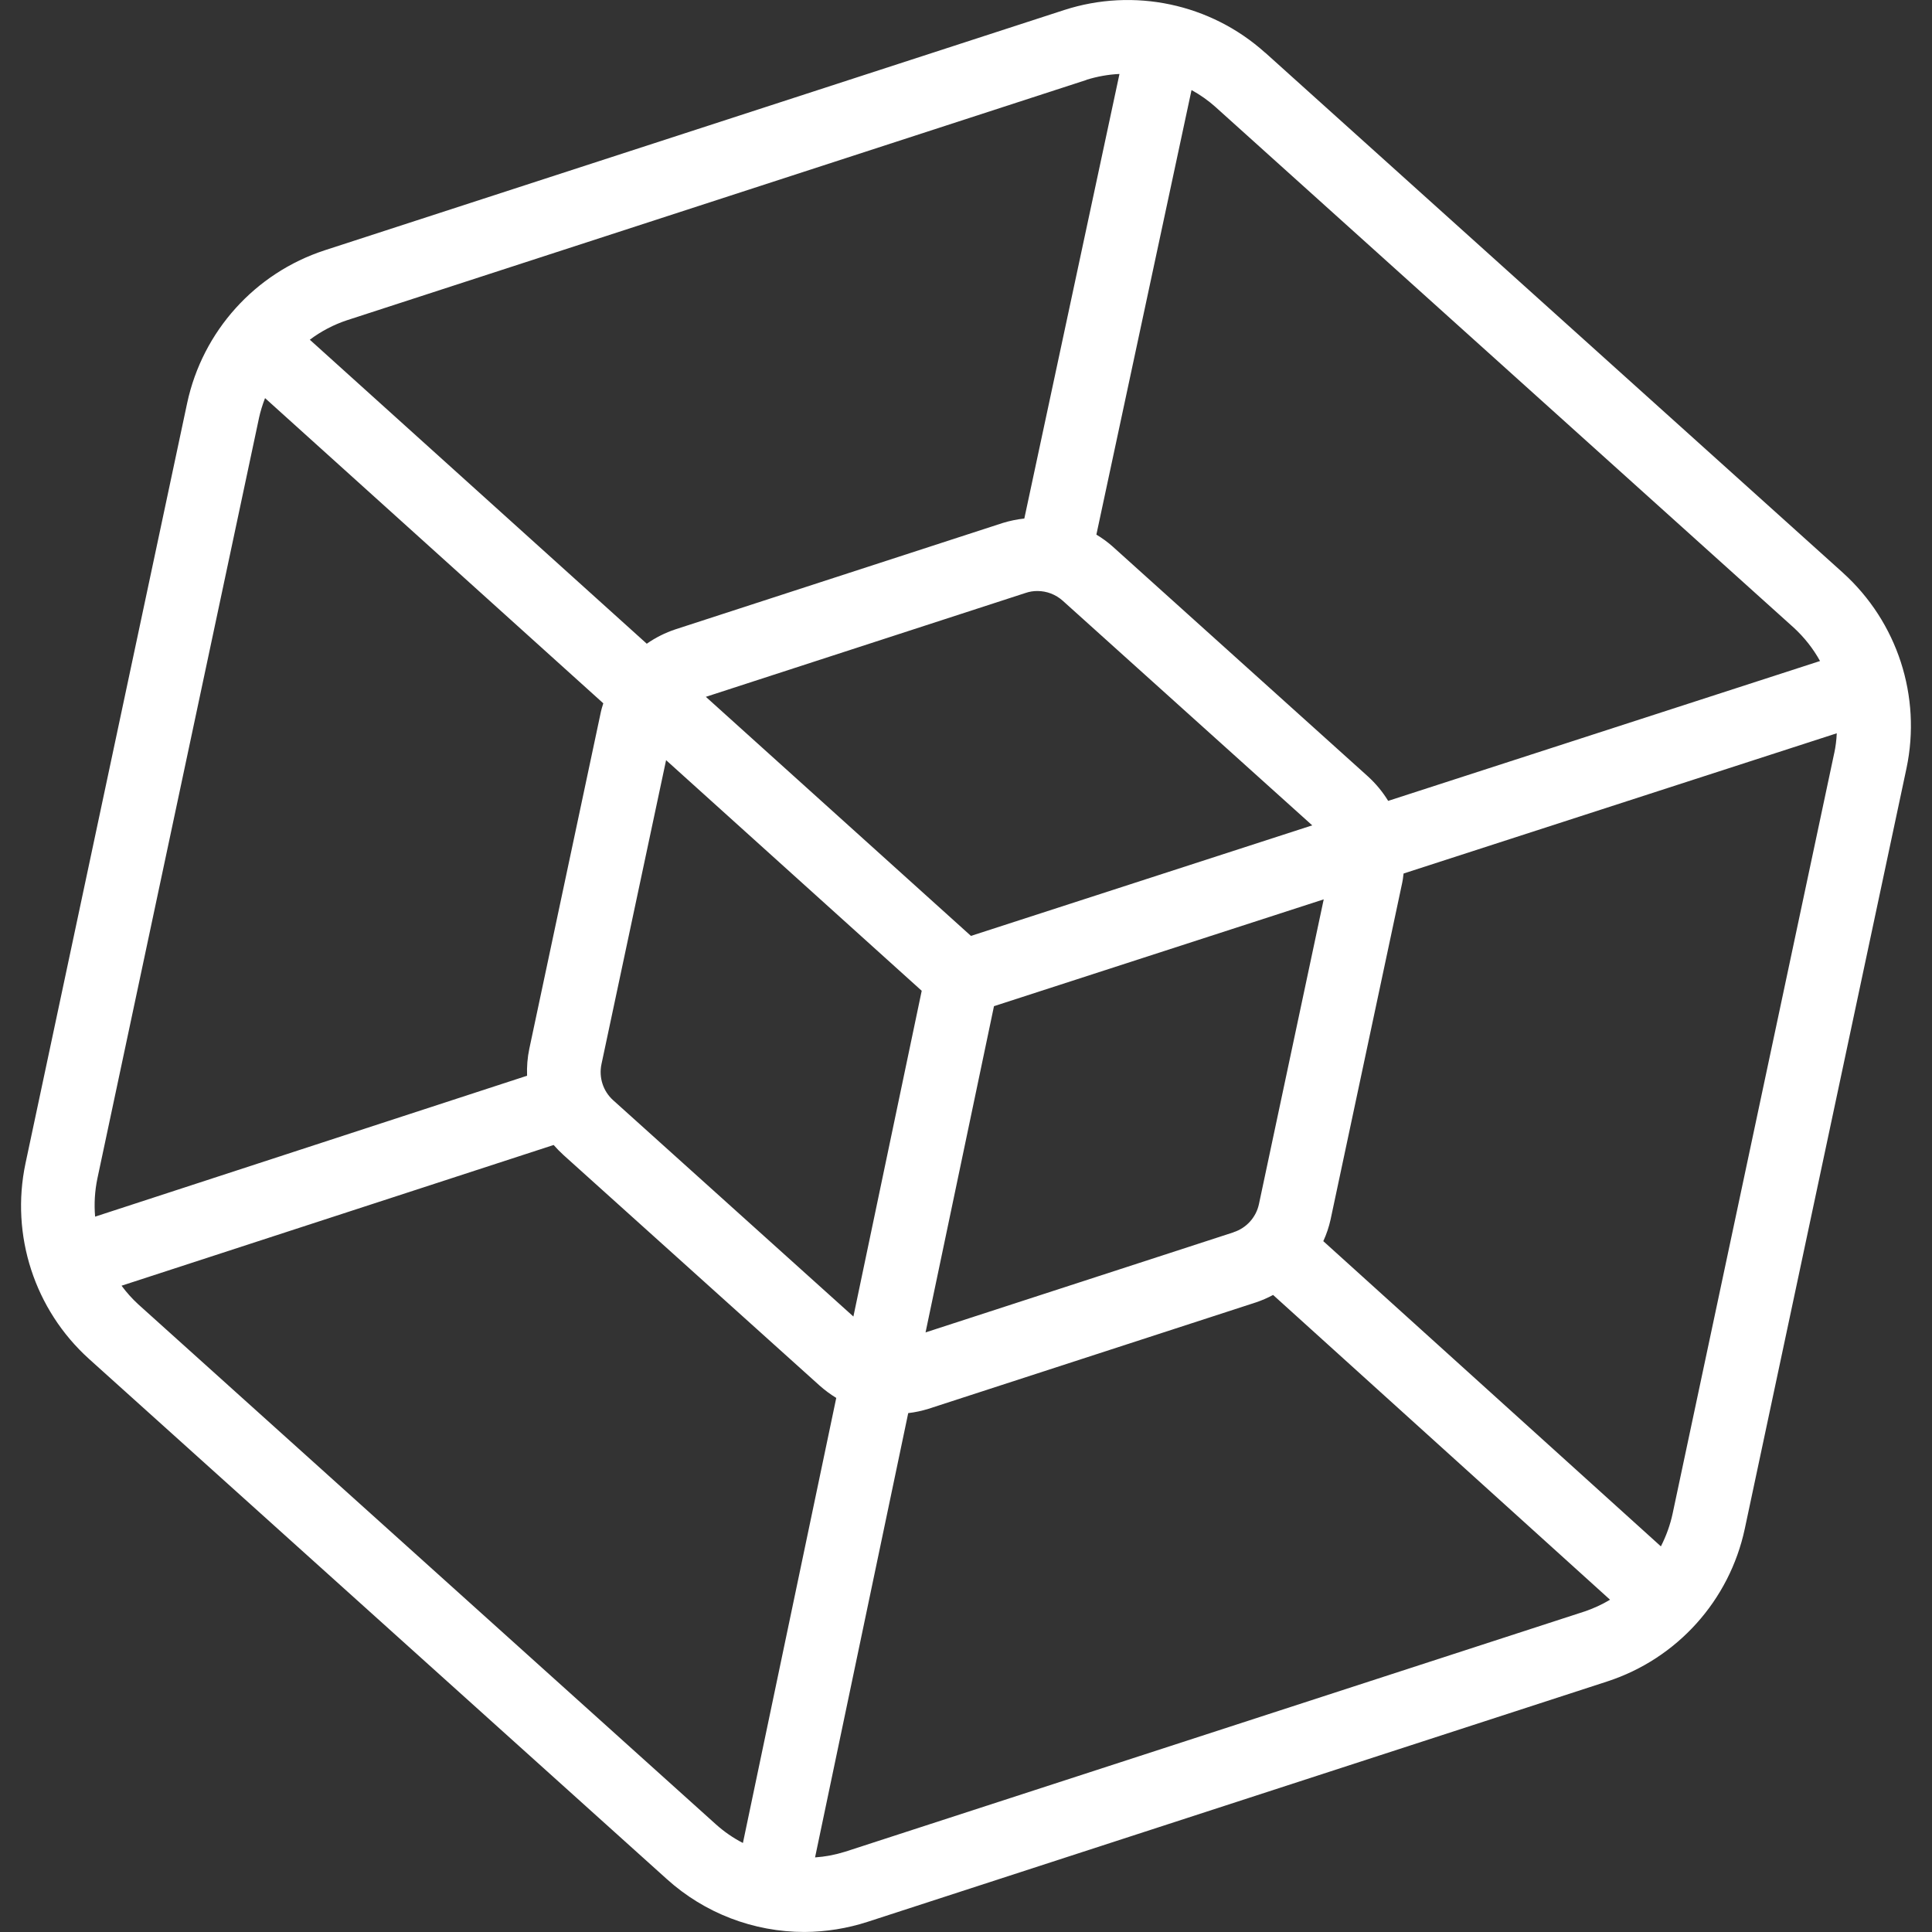
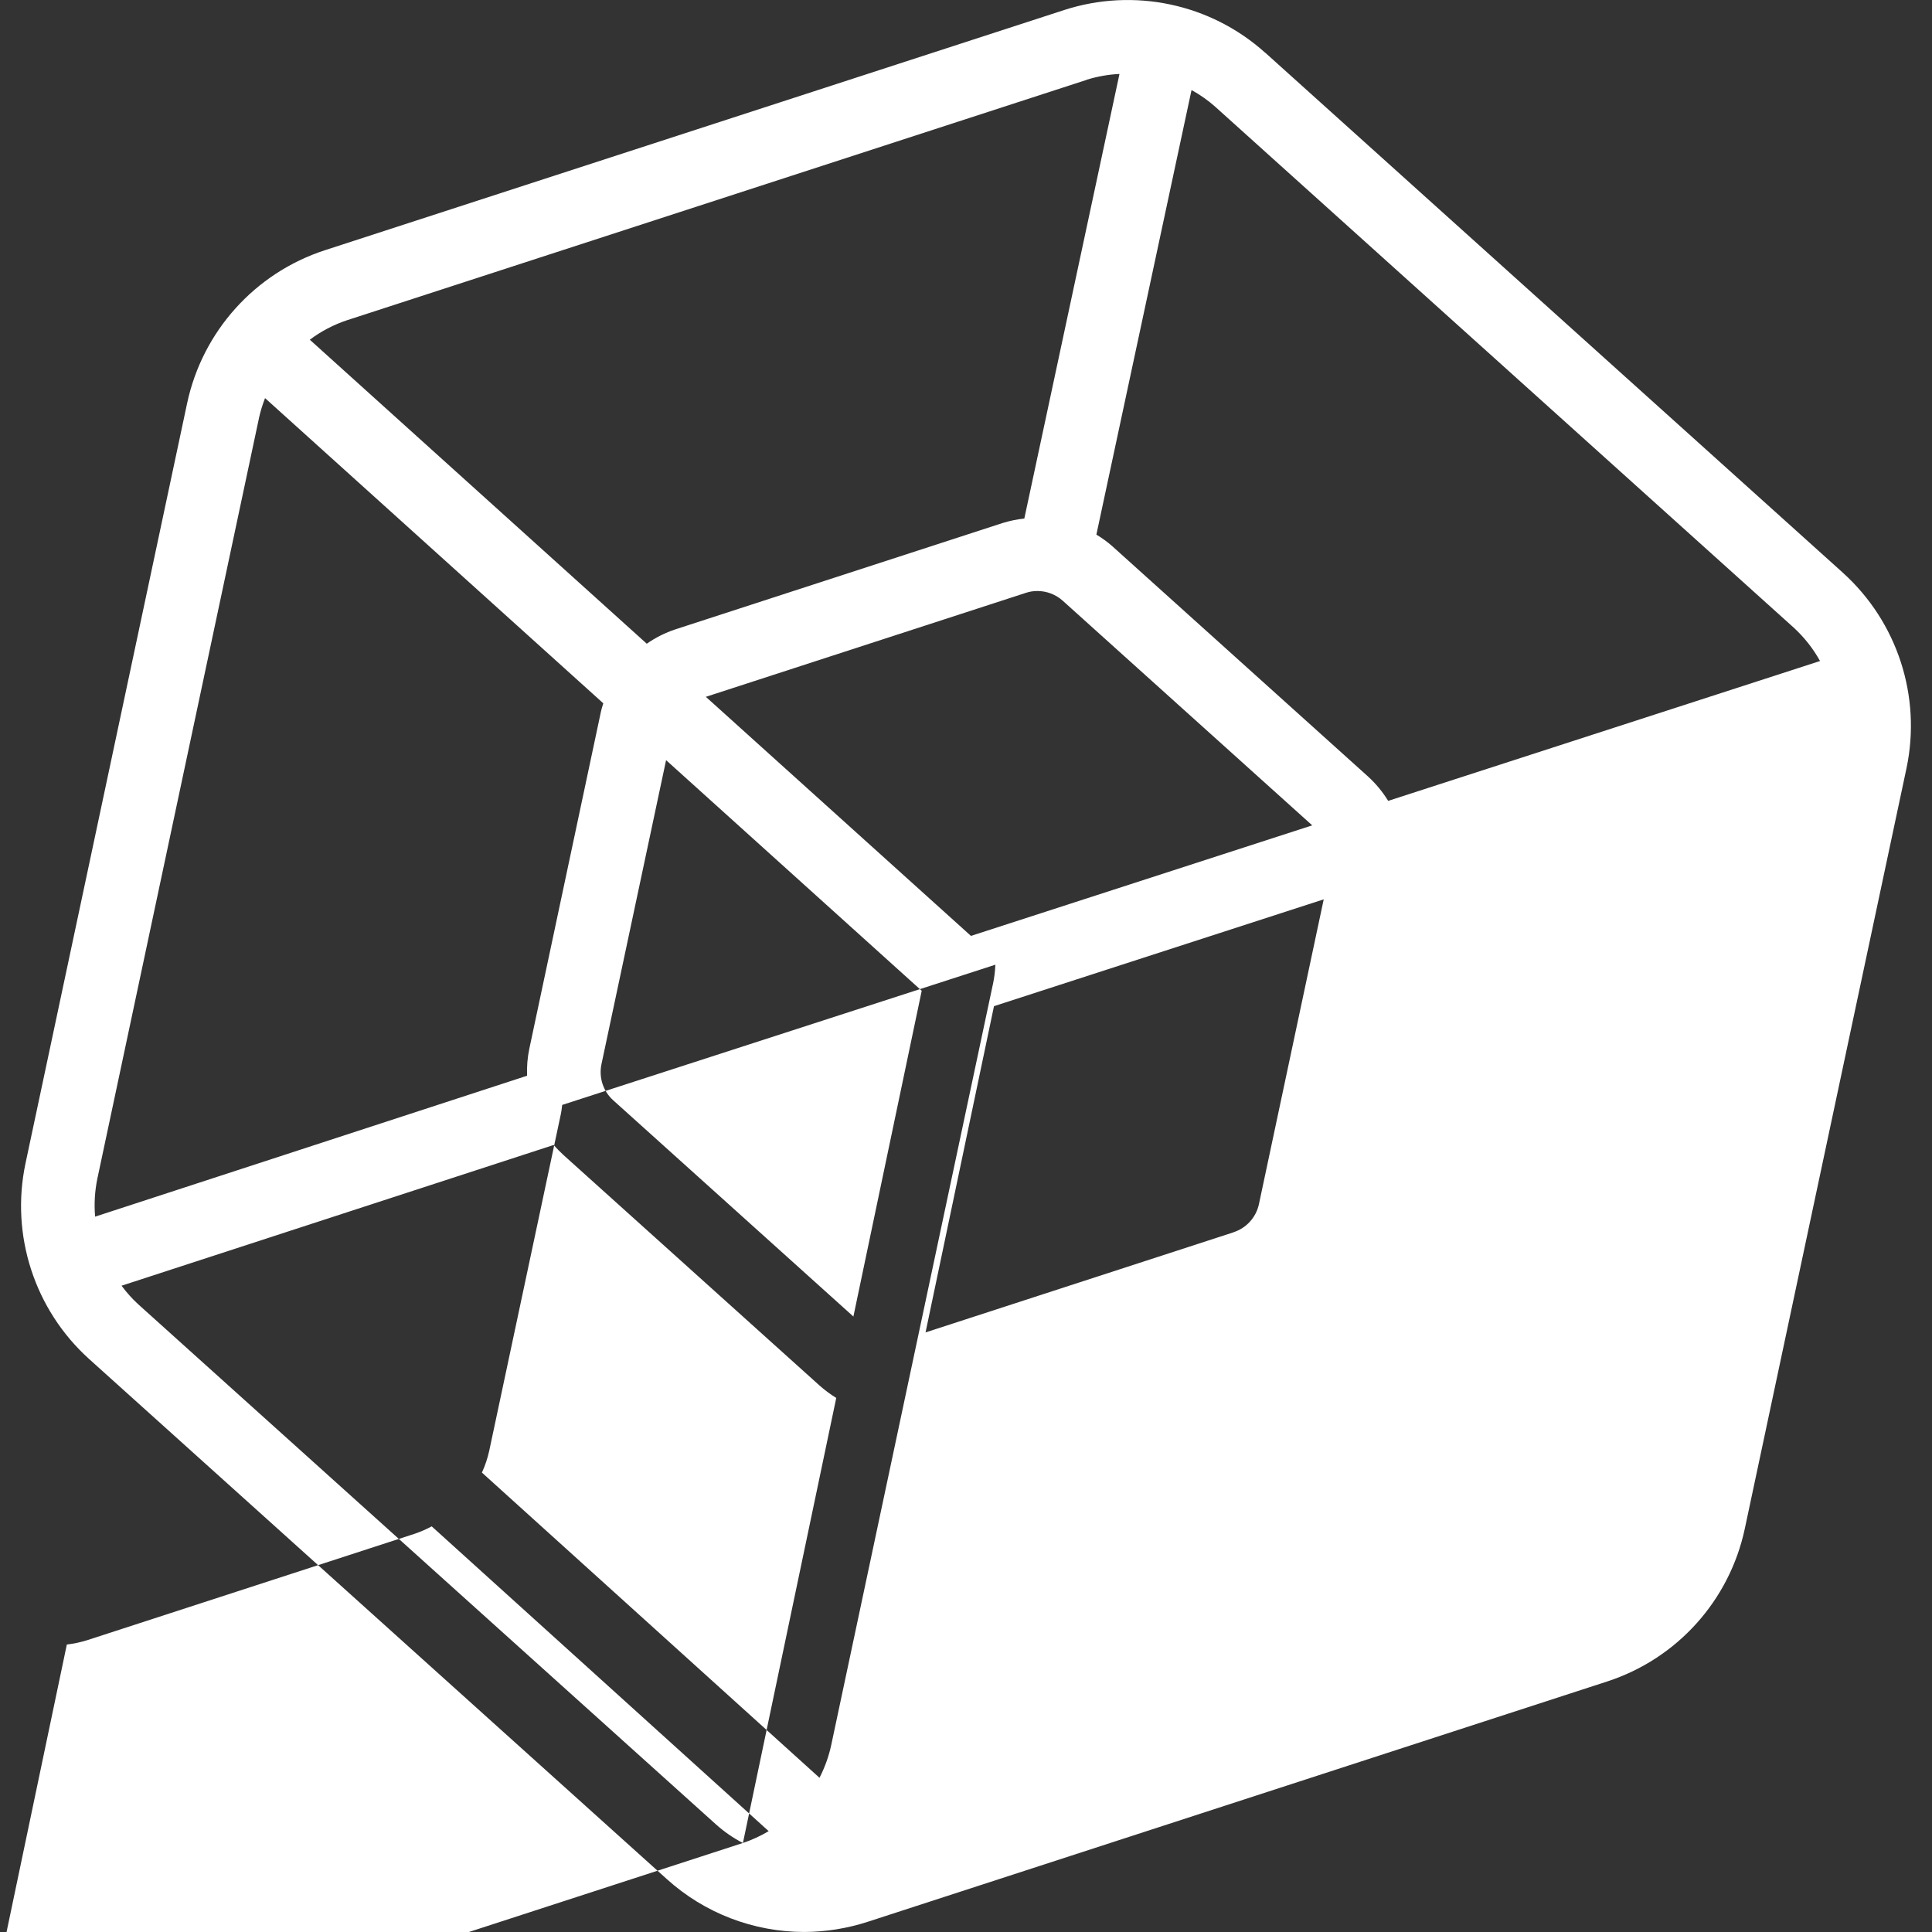
<svg xmlns="http://www.w3.org/2000/svg" id="uuid-6218efe6-6e13-4bf0-9421-a1c20e50a12f" width="64" height="64" viewBox="0 0 64 64">
  <rect x="0" y="0" width="64" height="64" fill="#333333" stroke="none" />
  <defs>
    <style>.uuid-537d89d9-4225-4bcb-b64f-d751fb43e012{fill:#fff;fill-rule:evenodd;}</style>
  </defs>
-   <path class="uuid-537d89d9-4225-4bcb-b64f-d751fb43e012" d="m61.05,18.974L41.91,1.743l.003.006c-1.808-1.628-4.35-2.166-6.663-1.416l-24.493,7.958c-2.31.754-4.046,2.682-4.557,5.061L.844,38.541c-.501,2.378.301,4.846,2.106,6.476l19.14,17.231c1.25,1.129,2.874,1.751,4.557,1.751.714-.003,1.421-.118,2.1-.338l24.496-7.961c2.313-.754,4.049-2.682,4.556-5.061l5.356-25.189c.501-2.379-.301-4.846-2.106-6.476ZM40.276,3.554l19.14,17.234c.349.32.646.695.875,1.109h.002s0,.002,0,.002c0,0-.001-.002-.002-.002l-14.306,4.633c-.183-.298-.407-.57-.668-.808l-8.474-7.631c-.163-.143-.338-.269-.524-.381l3.152-14.727c.289.158.559.35.805.57Zm-12.004,40.059l-.003.003v-.005s-7.958-7.165-7.958-7.165c-.332-.298-.479-.754-.387-1.192l2.141-10.073,8.468,7.64-2.263,10.79.002.002Zm-4.889-20.527v-.003l10.594-3.442c.126-.043.255-.063.387-.063.312,0,.61.115.843.324l8.262,7.439-11.305,3.662-8.78-7.918Zm9.543,10.245l10.924-3.539-2.146,10.096c-.094.438-.415.794-.842.931v.003l-10.202,3.316,2.267-10.807ZM11.502,10.606l24.496-7.961-.003-.003c.355-.109.719-.175,1.089-.192l-3.152,14.727c-.241.026-.479.075-.711.146l-10.847,3.525c-.338.112-.656.272-.949.476l-11.162-10.07c.372-.281.794-.501,1.238-.648ZM3.226,39.04l5.353-25.19v-.003c.049-.224.118-.444.201-.659l11.205,10.11-.023.075c-.02.069-.043.138-.057.209l-2.37,11.156c-.063.295-.086.596-.075.897l-14.309,4.668c-.037-.424-.011-.848.075-1.264Zm21.384,22.011c-.324-.166-.625-.375-.897-.619L4.573,43.201c-.201-.186-.381-.387-.544-.607l-.003-.003,14.314-4.662c.106.12.215.232.332.338l8.477,7.631c.172.152.355.289.553.41l-3.092,14.744Zm27.872-7.666l-24.493,7.958h-.003c-.321.1-.65.163-.986.186l3.086-14.718c.229-.026.453-.075.673-.143l10.847-3.525c.195-.066.387-.149.567-.246l11.162,10.096c-.269.161-.556.292-.854.393Zm8.279-28.436l-5.353,25.19c-.08.375-.212.739-.387,1.083h-.006l-11.179-10.107c.106-.229.186-.47.241-.716l2.373-11.156c.017-.08.029-.161.037-.244l.009-.063,14.349-4.645c-.009.221-.037.441-.083.659Z" />
+   <path class="uuid-537d89d9-4225-4bcb-b64f-d751fb43e012" d="m61.05,18.974L41.91,1.743l.003.006c-1.808-1.628-4.35-2.166-6.663-1.416l-24.493,7.958c-2.31.754-4.046,2.682-4.557,5.061L.844,38.541c-.501,2.378.301,4.846,2.106,6.476l19.14,17.231c1.25,1.129,2.874,1.751,4.557,1.751.714-.003,1.421-.118,2.1-.338l24.496-7.961c2.313-.754,4.049-2.682,4.556-5.061l5.356-25.189c.501-2.379-.301-4.846-2.106-6.476ZM40.276,3.554l19.14,17.234c.349.32.646.695.875,1.109h.002s0,.002,0,.002c0,0-.001-.002-.002-.002l-14.306,4.633c-.183-.298-.407-.57-.668-.808l-8.474-7.631c-.163-.143-.338-.269-.524-.381l3.152-14.727c.289.158.559.35.805.57Zm-12.004,40.059l-.003.003v-.005s-7.958-7.165-7.958-7.165c-.332-.298-.479-.754-.387-1.192l2.141-10.073,8.468,7.64-2.263,10.79.002.002Zm-4.889-20.527v-.003l10.594-3.442c.126-.043.255-.063.387-.063.312,0,.61.115.843.324l8.262,7.439-11.305,3.662-8.78-7.918Zm9.543,10.245l10.924-3.539-2.146,10.096c-.094.438-.415.794-.842.931v.003l-10.202,3.316,2.267-10.807ZM11.502,10.606l24.496-7.961-.003-.003c.355-.109.719-.175,1.089-.192l-3.152,14.727c-.241.026-.479.075-.711.146l-10.847,3.525c-.338.112-.656.272-.949.476l-11.162-10.07c.372-.281.794-.501,1.238-.648ZM3.226,39.04l5.353-25.19v-.003c.049-.224.118-.444.201-.659l11.205,10.11-.023.075c-.02.069-.043.138-.057.209l-2.37,11.156c-.063.295-.086.596-.075.897l-14.309,4.668c-.037-.424-.011-.848.075-1.264Zm21.384,22.011c-.324-.166-.625-.375-.897-.619L4.573,43.201c-.201-.186-.381-.387-.544-.607l-.003-.003,14.314-4.662c.106.12.215.232.332.338l8.477,7.631c.172.152.355.289.553.41l-3.092,14.744Zl-24.493,7.958h-.003c-.321.1-.65.163-.986.186l3.086-14.718c.229-.026.453-.075.673-.143l10.847-3.525c.195-.066.387-.149.567-.246l11.162,10.096c-.269.161-.556.292-.854.393Zm8.279-28.436l-5.353,25.19c-.08.375-.212.739-.387,1.083h-.006l-11.179-10.107c.106-.229.186-.47.241-.716l2.373-11.156c.017-.08.029-.161.037-.244l.009-.063,14.349-4.645c-.009.221-.037.441-.083.659Z" />
</svg>